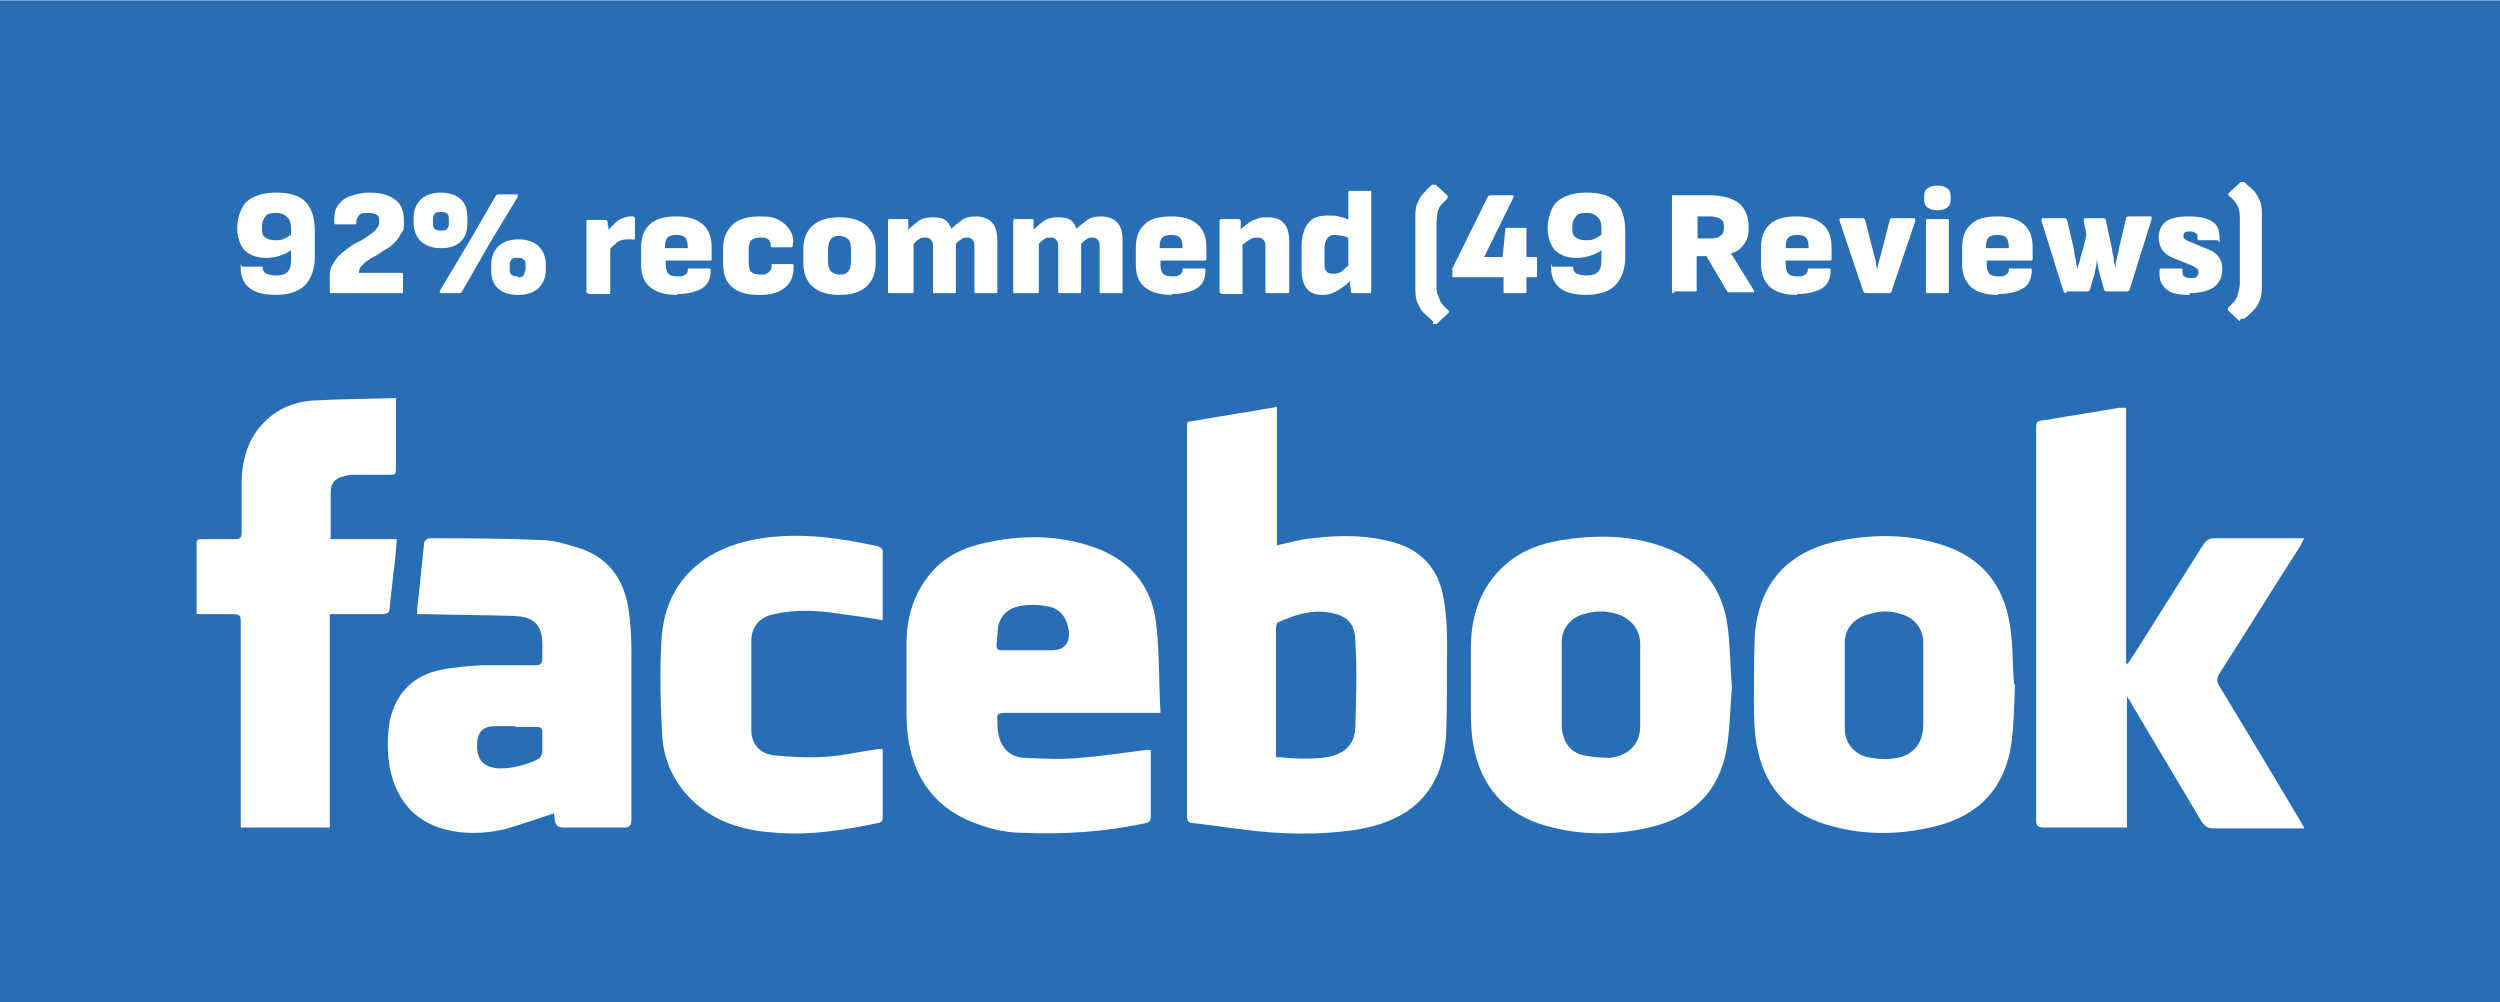
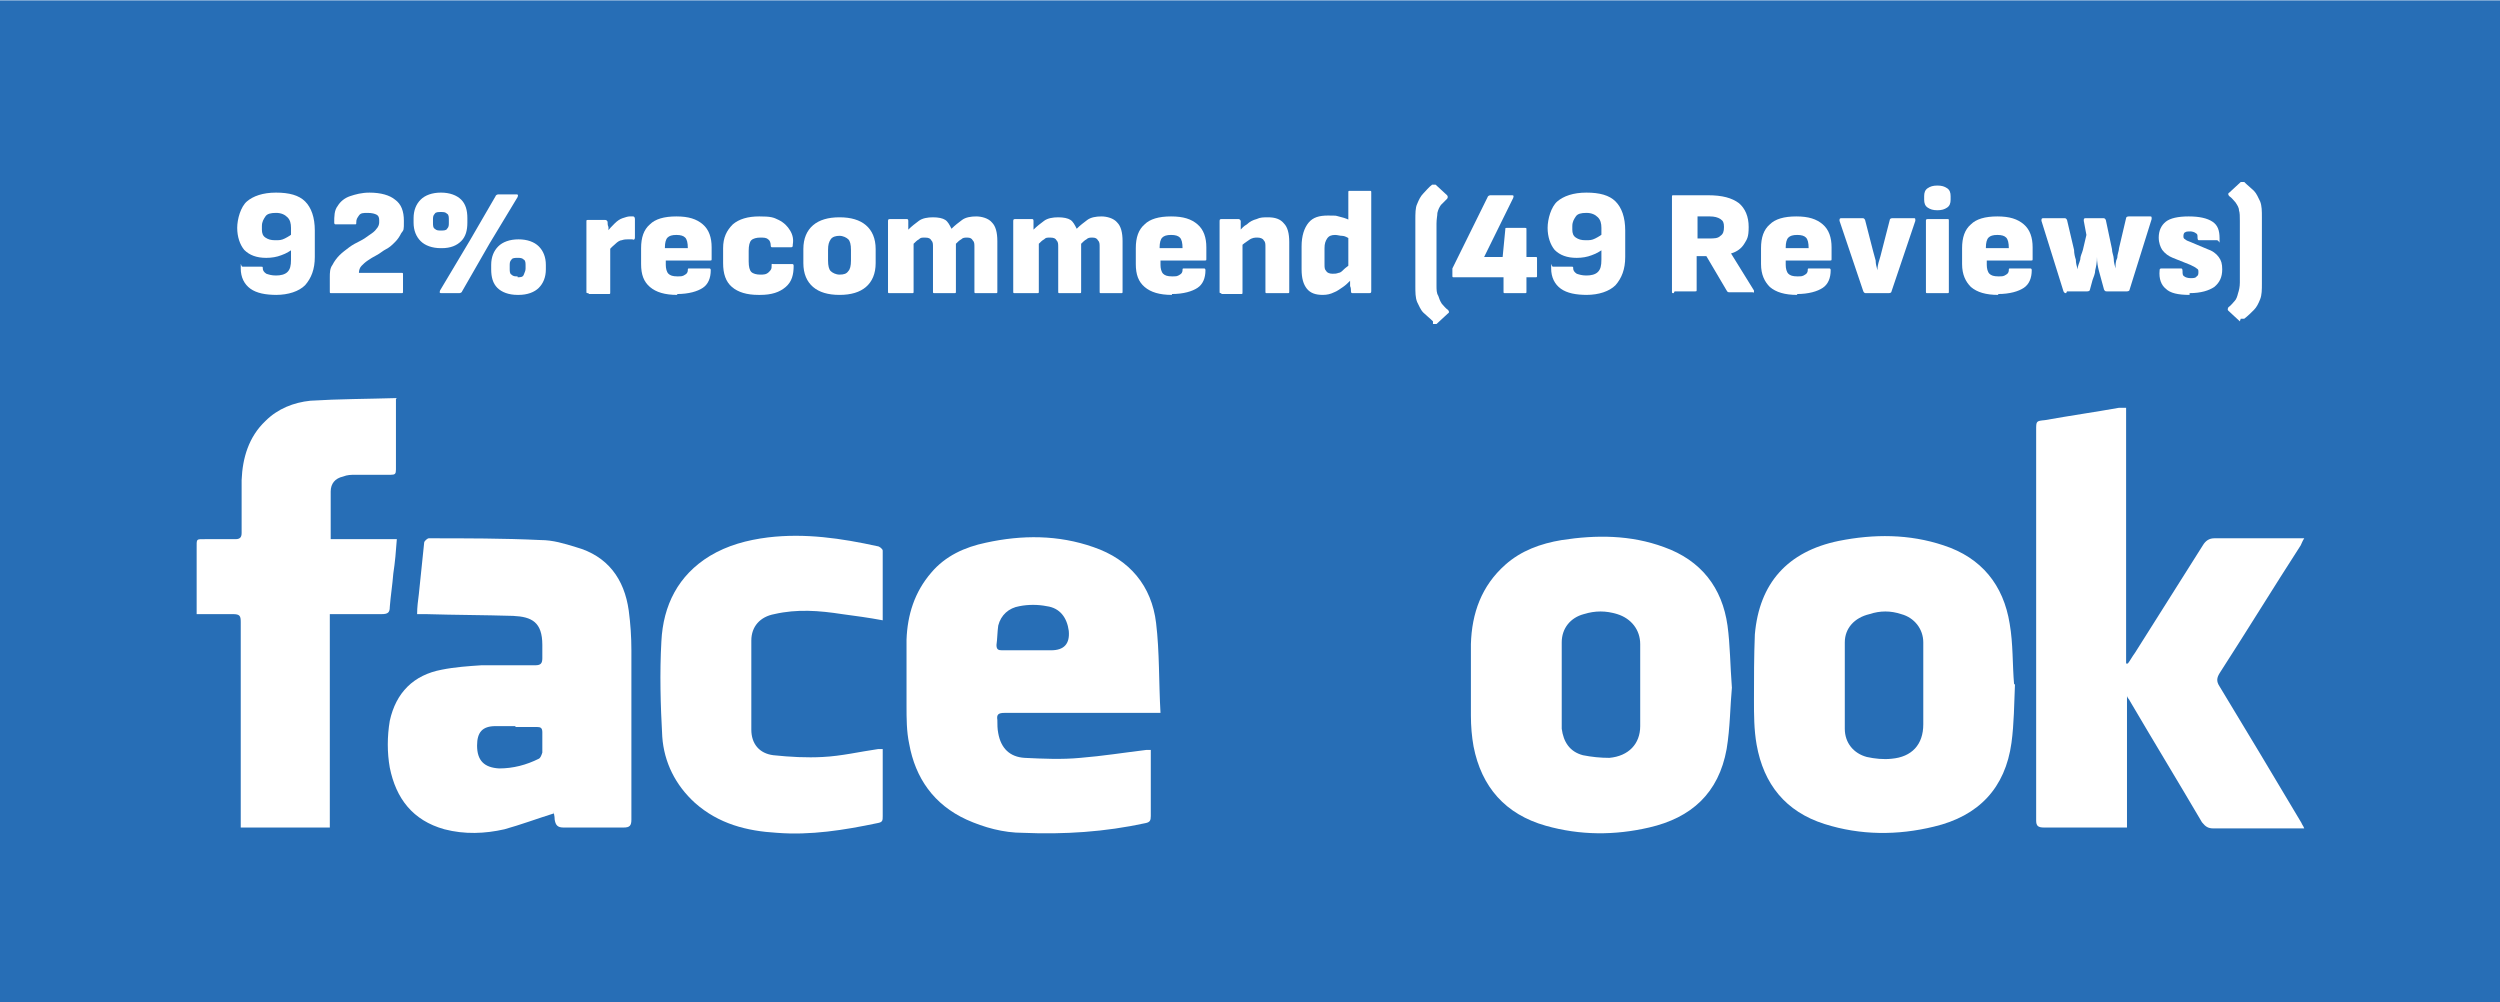
<svg xmlns="http://www.w3.org/2000/svg" viewBox="0 0 283.5 113.6" version="1.1" height="40.1mm" width="100mm" id="Layer_1">
  <defs>
    <style>
      .st0, .st1 {
        fill: #fff;
      }

      .st1 {
        fill-rule: evenodd;
      }

      .st2 {
        fill: #276eb6;
      }
    </style>
  </defs>
  <rect height="113.6" width="283.5" class="st2" />
  <g>
-     <path d="M134.7,47.8c3.4-.6,6.7-1.1,10.1-1.7v15.7c1.4-.3,2.7-.7,4-.8,3.3-.4,6.5-.4,9.7.6,3,1,4.7,3.2,5.2,6.2.3,1.7.4,3.4.4,5.1,0,3.4,0,6.8-.1,10.2-.2,3.3-1.1,6.2-3.8,8.4-1.8,1.4-3.9,2.1-6.1,2.5-4.4.7-8.9.6-13.3,0-1.8-.2-3.6-.5-5.5-.7-.5,0-.7-.3-.7-.7,0-.3,0-.6,0-.9,0-14.2,0-28.5,0-42.7,0-.3,0-.6,0-1ZM144.8,85.8c2,.2,3.9.3,5.8,0,2-.4,3.1-1.5,3.1-3.6.1-3.1.2-6.3,0-9.4,0-2.2-1-3.1-3.1-3.4-2-.3-3.8.3-5.6,1.1-.2,0-.3.5-.3.7,0,2.8,0,5.7,0,8.5v6.2Z" class="st1" />
    <path d="M261.3,93.9h-1.9c-2.8,0-5.6,0-8.4,0-.6,0-.9-.2-1.3-.7-2.7-4.6-5.5-9.2-8.2-13.8,0-.1-.2-.2-.3-.5v14.9c-.3,0-.6,0-.8,0-2.9,0-5.7,0-8.6,0-.7,0-.9-.2-.9-.8,0-3.2,0-6.4,0-9.7v-34.6c0-1,0-1,1-1.1,2.8-.5,5.6-.9,8.4-1.4.2,0,.5,0,.8,0v29c0,0,.1,0,.2,0,.3-.4.5-.8.8-1.2,2.6-4.1,5.1-8.1,7.7-12.2.3-.5.7-.8,1.3-.8,3,0,6,0,9,0h1.2c-.2.3-.3.6-.4.8-3.1,4.8-6.1,9.7-9.2,14.5-.3.5-.4.9,0,1.5,3.1,5.1,6.2,10.3,9.3,15.5,0,.1.2.3.3.6Z" class="st1" />
    <path d="M130.5,84.9c0,.3,0,.5,0,.7,0,2.3,0,4.6,0,6.9,0,.5-.1.7-.6.8-4.6,1-9.2,1.3-13.9,1.1-2.2,0-4.4-.6-6.4-1.5-3.7-1.7-5.8-4.7-6.5-8.6-.3-1.4-.3-2.9-.3-4.3,0-2.5,0-5,0-7.5.1-2.8.9-5.4,2.8-7.6,1.6-1.9,3.8-2.9,6.2-3.4,4.1-.9,8.2-.9,12.2.5,4.1,1.4,6.6,4.4,7.1,8.6.4,3.3.3,6.7.5,10.2h-1.1c-5.5,0-11.1,0-16.6,0-.7,0-.9.2-.8.8,0,.5,0,1,.1,1.5.3,1.7,1.3,2.7,3,2.8,2.1.1,4.2.2,6.3,0,2.5-.2,5-.6,7.5-.9.1,0,.3,0,.5,0ZM117.2,73.7h2q2.2,0,2-2.2c-.2-1.5-1-2.6-2.5-2.8-1-.2-2.1-.2-3.1,0-1.2.2-2.1,1-2.4,2.2-.1.7-.1,1.5-.2,2.2,0,.5.2.6.6.6,1.2,0,2.3,0,3.5,0Z" class="st1" />
    <path d="M228.5,77.5c-.1,2.3-.1,4.5-.4,6.7-.7,5.1-3.7,8.3-8.8,9.5-4.1,1-8.3,1-12.4-.3-4.4-1.4-6.9-4.5-7.7-9-.3-1.7-.3-3.4-.3-5.1,0-2.5,0-4.9.1-7.4.5-5.8,3.7-9.4,9.5-10.6,4-.8,8-.8,11.9.5,4.3,1.4,6.8,4.5,7.5,8.9.4,2.3.3,4.6.5,6.9ZM218.1,77.6s0,0,0,0c0-1.6,0-3.2,0-4.8,0-1.5-1-2.8-2.5-3.2-1.2-.4-2.4-.4-3.6,0-1.7.4-2.8,1.6-2.8,3.2,0,3.3,0,6.5,0,9.8,0,1.6,1,2.8,2.5,3.2.9.2,1.9.3,2.8.2,2.3-.2,3.6-1.6,3.6-3.9,0-1.5,0-2.9,0-4.4Z" class="st1" />
    <path d="M196.4,77.9c-.2,2.1-.2,4.6-.6,7-.9,5-4,7.8-8.8,8.9-3.9.9-7.8.9-11.7-.2-4.6-1.3-7.3-4.4-8.2-9-.2-1.1-.3-2.3-.3-3.5,0-2.7,0-5.4,0-8.1.1-3.5,1.2-6.6,3.9-9,1.8-1.6,4-2.4,6.4-2.8,3.9-.6,7.8-.6,11.6.8,4.2,1.5,6.6,4.6,7.2,8.9.3,2.2.3,4.5.5,7.1ZM177.1,77.5s0,0,0,0c0,1.5,0,2.9,0,4.4,0,.2,0,.4,0,.7.2,1.5.9,2.6,2.4,3,1,.2,2,.3,3,.3,2.2-.2,3.5-1.6,3.5-3.6,0-3.1,0-6.2,0-9.3,0-1.6-1-2.9-2.6-3.4-1.3-.4-2.5-.4-3.8,0-1.5.4-2.5,1.6-2.5,3.2,0,1.6,0,3.2,0,4.9Z" class="st1" />
    <path d="M62.8,92.2c-1.9.6-3.8,1.3-5.6,1.8-2.2.5-4.5.6-6.8,0-3.6-1-5.5-3.5-6.2-7-.3-1.7-.3-3.5,0-5.3.7-3.2,2.7-5.2,5.9-5.8,1.5-.3,3-.4,4.5-.5,2,0,4.1,0,6.1,0,.6,0,.8-.2.8-.8,0-.5,0-1,0-1.5,0-2.6-1.2-3.2-3.3-3.3-3.3-.1-6.6-.1-9.9-.2-.3,0-.6,0-1,0,0-.8.1-1.5.2-2.3.2-1.9.4-3.8.6-5.8,0-.2.4-.5.5-.5,4.2,0,8.5,0,12.7.2,1.4,0,2.7.4,4,.8,3.6,1,5.5,3.6,6,7.2.2,1.5.3,3,.3,4.5,0,6.4,0,12.8,0,19.2,0,.7-.2.9-.9.9-2.3,0-4.6,0-6.8,0-.7,0-.9-.3-1-.9,0-.4-.1-.8-.2-1ZM58.4,82.3h0c-.7,0-1.5,0-2.2,0-1.5,0-2.1.7-2.1,2.2,0,1.7.8,2.5,2.5,2.6,1.6,0,3.1-.4,4.5-1.1.2-.1.3-.4.4-.7,0-.8,0-1.5,0-2.3,0-.5-.2-.6-.6-.6-.8,0-1.6,0-2.4,0Z" class="st1" />
    <path d="M44.9,45.2v5.7c0,.8,0,1.5,0,2.3,0,.5-.1.6-.6.6-1.3,0-2.7,0-4,0-.5,0-.9,0-1.4.2-.9.2-1.4.8-1.4,1.7,0,1.8,0,3.6,0,5.4h7.5c-.1,1.4-.2,2.6-.4,3.9-.1,1.3-.3,2.5-.4,3.8,0,.6-.2.8-.9.8-2,0-3.9,0-5.9,0v24.2h-10.1c0-.3,0-.7,0-1,0-7.4,0-14.9,0-22.3,0-.7-.1-.9-.9-.9-1.3,0-2.7,0-4.1,0v-.9c0-2.2,0-4.4,0-6.5,0-1.2-.1-1.1,1.1-1.1,1.1,0,2.2,0,3.3,0,.5,0,.7-.2.7-.7,0-2,0-4,0-6,.1-2.5.8-4.9,2.7-6.7,1.4-1.4,3.2-2.1,5.1-2.3,3.2-.2,6.5-.2,9.8-.3Z" class="st1" />
    <path d="M100.1,70.3c-1.6-.3-3.1-.5-4.6-.7-2.6-.4-5.1-.6-7.7,0-1.6.3-2.6,1.4-2.6,3,0,3.4,0,6.7,0,10.1,0,1.6.9,2.7,2.5,2.9,1.9.2,3.8.3,5.6.2,2.1-.1,4.2-.6,6.3-.9.1,0,.3,0,.5,0,0,.2,0,.4,0,.6,0,2.3,0,4.7,0,7,0,.5,0,.7-.6.8-3.8.8-7.6,1.4-11.4,1.1-3.4-.2-6.6-1-9.3-3.4-2.2-2-3.5-4.6-3.7-7.5-.2-3.6-.3-7.2-.1-10.8.2-4.1,1.9-7.5,5.5-9.7,2-1.2,4.2-1.8,6.6-2.1,4.2-.5,8.3.1,12.4,1,.2,0,.6.3.6.5,0,2.6,0,5.2,0,7.9Z" class="st1" />
    <g>
      <path d="M31.4,33.4c-1.3,0-2.3-.2-3-.7-.7-.5-1.1-1.3-1.1-2.3s0-.2.2-.2h2.1c.2,0,.2,0,.2.2,0,.2.1.4.4.6.3.1.6.2,1.1.2s1-.1,1.3-.4c.3-.3.4-.7.4-1.4v-3.6c0-.5-.1-.9-.4-1.2-.3-.3-.7-.5-1.3-.5s-1,.1-1.2.4-.4.6-.4,1.1v.4c0,.4.1.7.4.9.3.2.6.3,1.1.3s.7,0,1.1-.2c.4-.2.7-.4,1.1-.7v1.8c-.5.3-.9.6-1.5.8-.5.2-1.1.3-1.7.3-1.1,0-1.9-.3-2.5-.9-.5-.6-.8-1.5-.8-2.5s.4-2.4,1.1-3c.7-.6,1.8-1,3.3-1s2.6.3,3.3,1c.7.7,1.1,1.8,1.1,3.3v3c0,1.4-.4,2.4-1.1,3.2-.7.7-1.9,1.1-3.3,1.1Z" class="st0" />
      <path d="M37.6,33.2c-.2,0-.2,0-.2-.2v-1.6c0-.5,0-1,.3-1.4.2-.4.5-.8.8-1.1.3-.3.7-.6,1.1-.9s.8-.5,1.2-.7c.4-.2.7-.4,1.1-.7.3-.2.6-.4.8-.7.2-.2.3-.5.3-.7v-.3c0-.3-.1-.5-.3-.6-.2-.1-.5-.2-1-.2s-.8,0-1,.3-.3.4-.3.8c0,.2,0,.2-.2.2h-2.1c-.1,0-.2,0-.2-.2,0-.7,0-1.4.4-1.9.3-.5.8-.9,1.4-1.1.6-.2,1.3-.4,2.2-.4,1.3,0,2.3.3,2.9.8.7.5,1,1.3,1,2.4s0,1-.3,1.4c-.2.4-.4.7-.7,1-.3.3-.6.6-1,.8s-.7.5-1.1.7-.7.4-1,.6c-.3.2-.5.4-.7.6s-.3.5-.3.8h4.8c.2,0,.2,0,.2.2v1.9c0,.2,0,.2-.2.2h-7.6Z" class="st0" />
      <path d="M50,28.1c-1,0-1.8-.3-2.3-.8-.5-.5-.8-1.2-.8-2.1v-.5c0-.9.3-1.6.8-2.1.5-.5,1.3-.8,2.3-.8s1.8.3,2.3.8c.5.5.7,1.2.7,2.1v.5c0,.9-.2,1.6-.7,2.1-.5.5-1.2.8-2.2.8ZM50,26.1c.3,0,.6,0,.7-.2.2-.2.2-.4.2-.7v-.3c0-.3,0-.6-.2-.7-.2-.2-.4-.2-.7-.2s-.6,0-.7.2c-.2.2-.2.4-.2.7v.3c0,.3,0,.6.2.7.2.2.4.2.7.2ZM50.1,33.2c-.2,0-.3,0-.2-.3l3.4-5.7,2.9-5c0-.1.2-.2.3-.2h2c.2,0,.3,0,.2.3l-3.2,5.3-3.1,5.4c0,.1-.2.2-.3.2h-2ZM58.7,33.4c-1,0-1.8-.3-2.3-.8-.5-.5-.7-1.2-.7-2.1v-.5c0-.9.3-1.6.8-2.1s1.3-.8,2.3-.8,1.8.3,2.3.8.8,1.2.8,2.1v.5c0,.9-.3,1.6-.8,2.1-.5.5-1.3.8-2.3.8ZM58.7,31.4c.3,0,.6,0,.7-.3s.2-.4.2-.7v-.3c0-.3,0-.6-.2-.7-.2-.2-.4-.2-.7-.2s-.6,0-.7.2c-.2.2-.2.4-.2.7v.3c0,.3,0,.6.2.7.2.2.4.2.7.2Z" class="st0" />
      <path d="M66.7,33.2c-.2,0-.2,0-.2-.2v-6c0-.4,0-.7,0-1,0-.3,0-.6,0-.9,0-.2,0-.2.2-.2h1.9c.1,0,.2,0,.3.2,0,.2,0,.4.1.6,0,.2,0,.5,0,.7l.2,1.1v5.6c0,.2,0,.2-.2.2h-2.2ZM69.1,28.4l-.2-2.2c.2-.3.5-.6.8-.9.3-.3.6-.5.9-.6.3-.1.6-.2.8-.2s.3,0,.4,0c.1,0,.2.1.2.3,0,.3,0,.7,0,1,0,.4,0,.8,0,1.1,0,.2-.1.3-.3.2,0,0-.1,0-.2,0s-.2,0-.3,0c-.2,0-.4,0-.7.1-.2,0-.5.2-.7.4-.2.2-.5.4-.7.7Z" class="st0" />
      <path d="M76.8,33.4c-1.4,0-2.4-.3-3.1-.9s-1-1.4-1-2.6v-1.8c0-1.2.3-2.1,1-2.7.6-.6,1.6-.9,3-.9s2.3.3,3,.9,1,1.5,1,2.6v1.3c0,.2,0,.2-.2.2h-5v.5c0,.4.1.8.3,1,.2.2.5.3,1,.3s.6,0,.9-.2c.2-.1.3-.3.3-.5s0-.2.2-.2h2.2c.1,0,.2,0,.2.2,0,.9-.3,1.6-.9,2-.6.4-1.6.7-2.9.7ZM75.4,28.1h2.6c0-.6-.1-1-.3-1.2-.2-.2-.5-.3-1-.3s-.8.1-1,.3c-.2.2-.3.6-.3,1.1h0Z" class="st0" />
      <path d="M86,33.4c-1.3,0-2.3-.3-3-.9-.7-.6-1-1.5-1-2.7v-1.7c0-1.2.4-2,1.1-2.7.7-.6,1.7-.9,3-.9s1.6.1,2.2.4c.6.3,1,.7,1.3,1.2.3.5.4,1,.3,1.6,0,.2,0,.3-.2.3h-2.1c-.1,0-.2,0-.2-.2,0-.3-.1-.6-.3-.7-.2-.2-.5-.2-.9-.2s-.8.1-1,.3c-.2.2-.3.6-.3,1.2v1.2c0,.6.1,1,.3,1.2.2.2.6.3,1,.3s.7,0,1-.3.3-.4.3-.7,0-.2.2-.2h2.1c.1,0,.2,0,.2.2,0,1-.2,1.8-.9,2.4s-1.6.9-2.9.9Z" class="st0" />
      <path d="M95.2,33.4c-1.3,0-2.3-.3-3-.9s-1.1-1.5-1.1-2.7v-1.6c0-1.2.4-2.1,1.1-2.7.7-.6,1.7-.9,3-.9s2.3.3,3,.9c.7.6,1.1,1.5,1.1,2.7v1.6c0,1.2-.4,2.1-1.1,2.7-.7.6-1.7.9-3,.9ZM95.2,31.1c.5,0,.8-.1,1-.4.2-.2.3-.6.3-1.2v-1.2c0-.6-.1-1-.3-1.2s-.6-.4-1-.4-.8.1-1,.4-.3.6-.3,1.2v1.2c0,.6.1,1,.3,1.2.2.2.6.4,1,.4Z" class="st0" />
      <path d="M100.9,33.2c-.2,0-.2,0-.2-.2v-6c0-.4,0-.7,0-1,0-.3,0-.6,0-.9,0-.2,0-.3.2-.3h1.9c.1,0,.2,0,.2.2,0,.1,0,.3,0,.5,0,.2,0,.4,0,.5.4-.4.8-.7,1.2-1,.4-.3,1-.4,1.6-.4s1.1.1,1.4.3c.3.2.5.6.7,1,.4-.4.8-.7,1.2-1s1-.4,1.6-.4,1.4.2,1.8.7c.4.4.6,1.1.6,2.1v5.7c0,.2,0,.2-.2.2h-2.2c-.2,0-.2,0-.2-.2v-5c0-.4,0-.6-.2-.8-.1-.2-.3-.3-.6-.3s-.5,0-.7.2c-.2.1-.4.3-.6.5v5.4c0,.2,0,.2-.2.2h-2.2c-.2,0-.2,0-.2-.2v-5c0-.4,0-.6-.2-.8-.1-.2-.3-.3-.7-.3s-.5,0-.7.2c-.2.1-.4.3-.6.5v5.4c0,.2,0,.2-.2.2h-2.2Z" class="st0" />
      <path d="M115.1,33.2c-.2,0-.2,0-.2-.2v-6c0-.4,0-.7,0-1,0-.3,0-.6,0-.9,0-.2,0-.3.2-.3h1.9c.1,0,.2,0,.2.2,0,.1,0,.3,0,.5,0,.2,0,.4,0,.5.4-.4.8-.7,1.2-1,.4-.3,1-.4,1.6-.4s1.1.1,1.4.3c.3.2.5.6.7,1,.4-.4.8-.7,1.2-1s1-.4,1.6-.4,1.4.2,1.8.7c.4.4.6,1.1.6,2.1v5.7c0,.2,0,.2-.2.2h-2.2c-.2,0-.2,0-.2-.2v-5c0-.4,0-.6-.2-.8-.1-.2-.3-.3-.6-.3s-.5,0-.7.2c-.2.1-.4.3-.6.5v5.4c0,.2,0,.2-.2.2h-2.2c-.2,0-.2,0-.2-.2v-5c0-.4,0-.6-.2-.8-.1-.2-.3-.3-.7-.3s-.5,0-.7.2c-.2.1-.4.3-.6.5v5.4c0,.2,0,.2-.2.2h-2.2Z" class="st0" />
      <path d="M132.9,33.4c-1.4,0-2.4-.3-3.1-.9s-1-1.4-1-2.6v-1.8c0-1.2.3-2.1,1-2.7.6-.6,1.6-.9,3-.9s2.3.3,3,.9,1,1.5,1,2.6v1.3c0,.2,0,.2-.2.2h-5v.5c0,.4.1.8.3,1,.2.2.5.3,1,.3s.6,0,.9-.2c.2-.1.3-.3.3-.5s0-.2.2-.2h2.2c.1,0,.2,0,.2.2,0,.9-.3,1.6-.9,2-.6.4-1.6.7-2.9.7ZM131.5,28.1h2.6c0-.6-.1-1-.3-1.2-.2-.2-.5-.3-1-.3s-.8.1-1,.3c-.2.2-.3.6-.3,1.1h0Z" class="st0" />
      <path d="M138.5,33.2c-.2,0-.2,0-.2-.2v-6c0-.4,0-.7,0-1s0-.6,0-.9c0-.2,0-.3.2-.3h1.9c.1,0,.2,0,.3.2,0,.1,0,.2,0,.4,0,.2,0,.3,0,.5,0,.2,0,.3,0,.5l.2,1v5.7c0,.2,0,.2-.2.2h-2.2ZM143.7,33.2c-.2,0-.2,0-.2-.2v-5c0-.4,0-.6-.2-.8-.1-.2-.4-.3-.7-.3s-.6,0-1,.3c-.3.2-.6.4-.9.7l-.2-1.7c.3-.3.5-.6.9-.8.3-.3.7-.5,1.1-.6.4-.2.8-.2,1.3-.2.8,0,1.4.2,1.8.7.4.4.6,1.1.6,2.1v5.6c0,.2,0,.2-.2.2h-2.2Z" class="st0" />
      <path d="M150,33.4c-.8,0-1.4-.2-1.8-.7-.4-.5-.6-1.2-.6-2.2v-2.6c0-1.2.3-2.1.8-2.7s1.2-.8,2.2-.8.8,0,1.2.1.8.2,1.2.4v2.1c-.2-.1-.5-.3-.8-.3-.3,0-.5-.1-.8-.1-.4,0-.7.1-.9.4-.2.3-.3.6-.3,1.1v1.8c0,.4,0,.6.2.8.1.2.4.3.7.3s.4,0,.7-.1c.2,0,.4-.2.6-.4s.4-.3.6-.5l.2,1.7c-.3.3-.6.6-.9.8s-.7.5-1,.6c-.4.2-.8.3-1.3.3ZM153.4,33.2c-.1,0-.2,0-.2-.2,0-.2,0-.4-.1-.6,0-.2,0-.5,0-.7l-.2-1.1v-8.8c0-.2,0-.2.2-.2h2.2c.2,0,.2,0,.2.2v9.2c0,.2,0,.5,0,.7,0,.2,0,.4,0,.6,0,.2,0,.4,0,.6,0,.2,0,.3-.2.3h-1.9Z" class="st0" />
      <path d="M162.5,36.4c-.4-.4-.8-.7-1.1-1-.3-.3-.5-.8-.7-1.2-.2-.5-.2-1.1-.2-1.8v-7.5c0-.7,0-1.4.2-1.8.2-.5.4-.9.7-1.2.3-.3.6-.7,1-1,0,0,.1,0,.2,0,0,0,.2,0,.2,0l1.3,1.2c.1.1.1.3,0,.4-.2.2-.5.5-.7.7-.2.3-.3.5-.4.9,0,.3-.1.7-.1,1.2v7c0,.5,0,.9.2,1.2.1.3.2.6.4.9.2.2.4.5.7.7.1.1.2.3,0,.4l-1.3,1.2c0,0-.1,0-.2,0,0,0-.2,0-.2,0Z" class="st0" />
      <path d="M170.7,33.2c-.2,0-.2,0-.2-.2v-1.6h-5.6c-.2,0-.2,0-.2-.2v-.5c0-.1,0-.2,0-.3l4-8.1c0-.1.2-.2.3-.2h2.4c.2,0,.3,0,.2.3l-3.3,6.7h2.1l.3-3.1c0-.2,0-.2.2-.2h2c.2,0,.2,0,.2.2v3.1h1c.2,0,.2,0,.2.2v1.9c0,.2,0,.2-.2.2h-1v1.6c0,.2,0,.2-.2.2h-2.3Z" class="st0" />
      <path d="M180,33.4c-1.3,0-2.3-.2-3-.7-.7-.5-1.1-1.3-1.1-2.3s0-.2.2-.2h2.1c.2,0,.2,0,.2.2,0,.2.1.4.4.6.3.1.6.2,1.1.2s1-.1,1.3-.4c.3-.3.4-.7.4-1.4v-3.6c0-.5-.1-.9-.4-1.2s-.7-.5-1.3-.5-1,.1-1.2.4-.4.6-.4,1.1v.4c0,.4.1.7.4.9.3.2.6.3,1.1.3s.7,0,1.1-.2c.4-.2.7-.4,1.1-.7v1.8c-.5.3-.9.6-1.5.8-.5.2-1.1.3-1.7.3-1.1,0-1.9-.3-2.5-.9-.5-.6-.8-1.5-.8-2.5s.4-2.4,1.1-3c.7-.6,1.8-1,3.3-1s2.6.3,3.3,1c.7.7,1.1,1.8,1.1,3.3v3c0,1.4-.4,2.4-1.1,3.2-.7.7-1.9,1.1-3.3,1.1Z" class="st0" />
      <path d="M189.8,33.2c-.2,0-.2,0-.2-.2v-10.7c0-.2,0-.2.2-.2h3.9c1.6,0,2.7.3,3.5.9.7.6,1.1,1.5,1.1,2.7s-.2,1.4-.5,1.9-.8.9-1.5,1.1h0s2.6,4.2,2.6,4.2c0,0,0,.1,0,.2s0,0-.2,0h-2.6c-.1,0-.2,0-.3-.2l-2.3-3.9h-1.1v3.8c0,.2,0,.2-.2.2h-2.3ZM192.4,27h1.4c.6,0,1,0,1.3-.3.3-.2.4-.5.4-1s-.1-.7-.4-.9c-.3-.2-.7-.3-1.2-.3h-1.4v2.5Z" class="st0" />
      <path d="M203.8,33.4c-1.4,0-2.4-.3-3.1-.9-.6-.6-1-1.4-1-2.6v-1.8c0-1.2.3-2.1,1-2.7.6-.6,1.6-.9,3-.9s2.3.3,3,.9,1,1.5,1,2.6v1.3c0,.2,0,.2-.2.2h-5v.5c0,.4.1.8.3,1,.2.2.5.3,1,.3s.6,0,.9-.2c.2-.1.3-.3.3-.5s0-.2.2-.2h2.2c.1,0,.2,0,.2.2,0,.9-.3,1.6-.9,2-.6.4-1.6.7-2.9.7ZM202.5,28.1h2.6c0-.6-.1-1-.3-1.2-.2-.2-.5-.3-1-.3s-.8.1-1,.3c-.2.2-.3.6-.3,1.1h0Z" class="st0" />
      <path d="M211.6,33.2c-.1,0-.2,0-.3-.2l-2.7-8c0-.2,0-.3.2-.3h2.4c.1,0,.2,0,.3.2l.9,3.5c.1.4.2.7.3,1.1,0,.4.1.7.2,1.1h0c0-.4.1-.8.2-1.1s.2-.7.3-1.1l.9-3.5c0-.1.1-.2.3-.2h2.4c.2,0,.2,0,.2.3l-2.7,8c0,.1-.1.2-.3.2h-2.8Z" class="st0" />
      <path d="M219.7,23.8c-.5,0-.8-.1-1.1-.3-.3-.2-.4-.5-.4-.9v-.4c0-.4.1-.7.4-.9.3-.2.6-.3,1.1-.3s.8.1,1.1.3c.3.2.4.5.4.9v.4c0,.4-.1.7-.4.9-.3.2-.6.3-1.1.3ZM218.6,33.2c-.2,0-.2,0-.2-.2v-8c0-.1,0-.2.2-.2h2.2c.2,0,.2,0,.2.2v8c0,.2,0,.2-.2.2h-2.2Z" class="st0" />
      <path d="M226.6,33.4c-1.4,0-2.4-.3-3.1-.9-.6-.6-1-1.4-1-2.6v-1.8c0-1.2.3-2.1,1-2.7.6-.6,1.6-.9,3-.9s2.3.3,3,.9c.7.6,1,1.5,1,2.6v1.3c0,.2,0,.2-.2.2h-5v.5c0,.4.1.8.3,1,.2.2.5.3,1,.3s.6,0,.9-.2c.2-.1.3-.3.3-.5s0-.2.2-.2h2.2c.1,0,.2,0,.2.2,0,.9-.3,1.6-.9,2-.6.4-1.6.7-2.9.7ZM225.2,28.1h2.6c0-.6-.1-1-.3-1.2-.2-.2-.5-.3-1-.3s-.8.1-1,.3c-.2.2-.3.6-.3,1.1h0Z" class="st0" />
      <path d="M234.3,33.2c-.1,0-.2,0-.3-.2l-2.5-8c0-.2,0-.3.2-.3h2.4c.1,0,.2,0,.3.2l.8,3.4c0,.4.1.8.2,1.1,0,.4.1.7.2,1.1h0c0-.4.2-.7.3-1.1,0-.4.2-.7.3-1.1l.4-1.7-.3-1.6c0-.2,0-.3.2-.3h2c.1,0,.2,0,.3.2l.7,3.3c0,.4.2.8.2,1.1,0,.4.1.7.2,1.1h0c0-.4,0-.8.2-1.2,0-.4.2-.8.2-1.1l.8-3.4c0-.1.1-.2.3-.2h2.4c.2,0,.2,0,.2.3l-2.5,8c0,.1-.1.2-.3.2h-2.3c-.1,0-.2,0-.3-.2l-.3-1.1c-.1-.4-.2-.7-.3-1.1s-.2-.9-.2-1.5h0c0,.6-.1,1.1-.2,1.5,0,.4-.2.8-.3,1.1l-.3,1.1c0,.1-.1.2-.3.2h-2.3Z" class="st0" />
      <path d="M248.3,33.4c-1.3,0-2.2-.2-2.7-.7-.5-.4-.8-1.1-.7-2.1,0-.2.1-.2.3-.2h2.1c.1,0,.2,0,.2.3,0,.3,0,.5.2.6.1.1.4.2.7.2s.6,0,.7-.2c.2-.1.2-.3.2-.5s0-.3-.2-.4c-.1-.1-.3-.2-.7-.4l-2-.8c-.5-.2-.9-.5-1.2-.9-.2-.3-.4-.8-.4-1.4,0-.8.3-1.4.8-1.8.5-.4,1.4-.6,2.6-.6s2.1.2,2.7.6c.6.4.8,1,.8,1.9s0,.2-.3.2h-2c-.1,0-.2,0-.2-.3s0-.4-.2-.5c-.1-.1-.4-.2-.6-.2s-.5,0-.6.1c-.1,0-.2.2-.2.4s0,.3.2.4c.1.1.3.2.6.3l1.9.8c.6.2,1,.5,1.3.9.3.4.4.8.4,1.4,0,.9-.3,1.5-.9,2-.6.4-1.5.7-2.8.7Z" class="st0" />
      <path d="M254,36.4l-1.3-1.2c-.1-.1-.1-.2,0-.4.3-.2.5-.5.7-.7.2-.2.3-.5.4-.9.1-.3.2-.7.2-1.2v-7c0-.5,0-.9-.1-1.2,0-.3-.2-.6-.4-.9-.2-.2-.4-.5-.7-.7-.1-.1-.2-.3,0-.4l1.3-1.2c0,0,.1,0,.2,0,0,0,.2,0,.2,0,.4.4.8.7,1.1,1,.3.3.5.8.7,1.2.2.5.2,1.1.2,1.8v7.5c0,.7,0,1.3-.2,1.8-.2.5-.4.9-.7,1.2-.3.3-.7.7-1.1,1,0,0-.1,0-.2,0,0,0-.2,0-.2,0Z" class="st0" />
    </g>
  </g>
</svg>